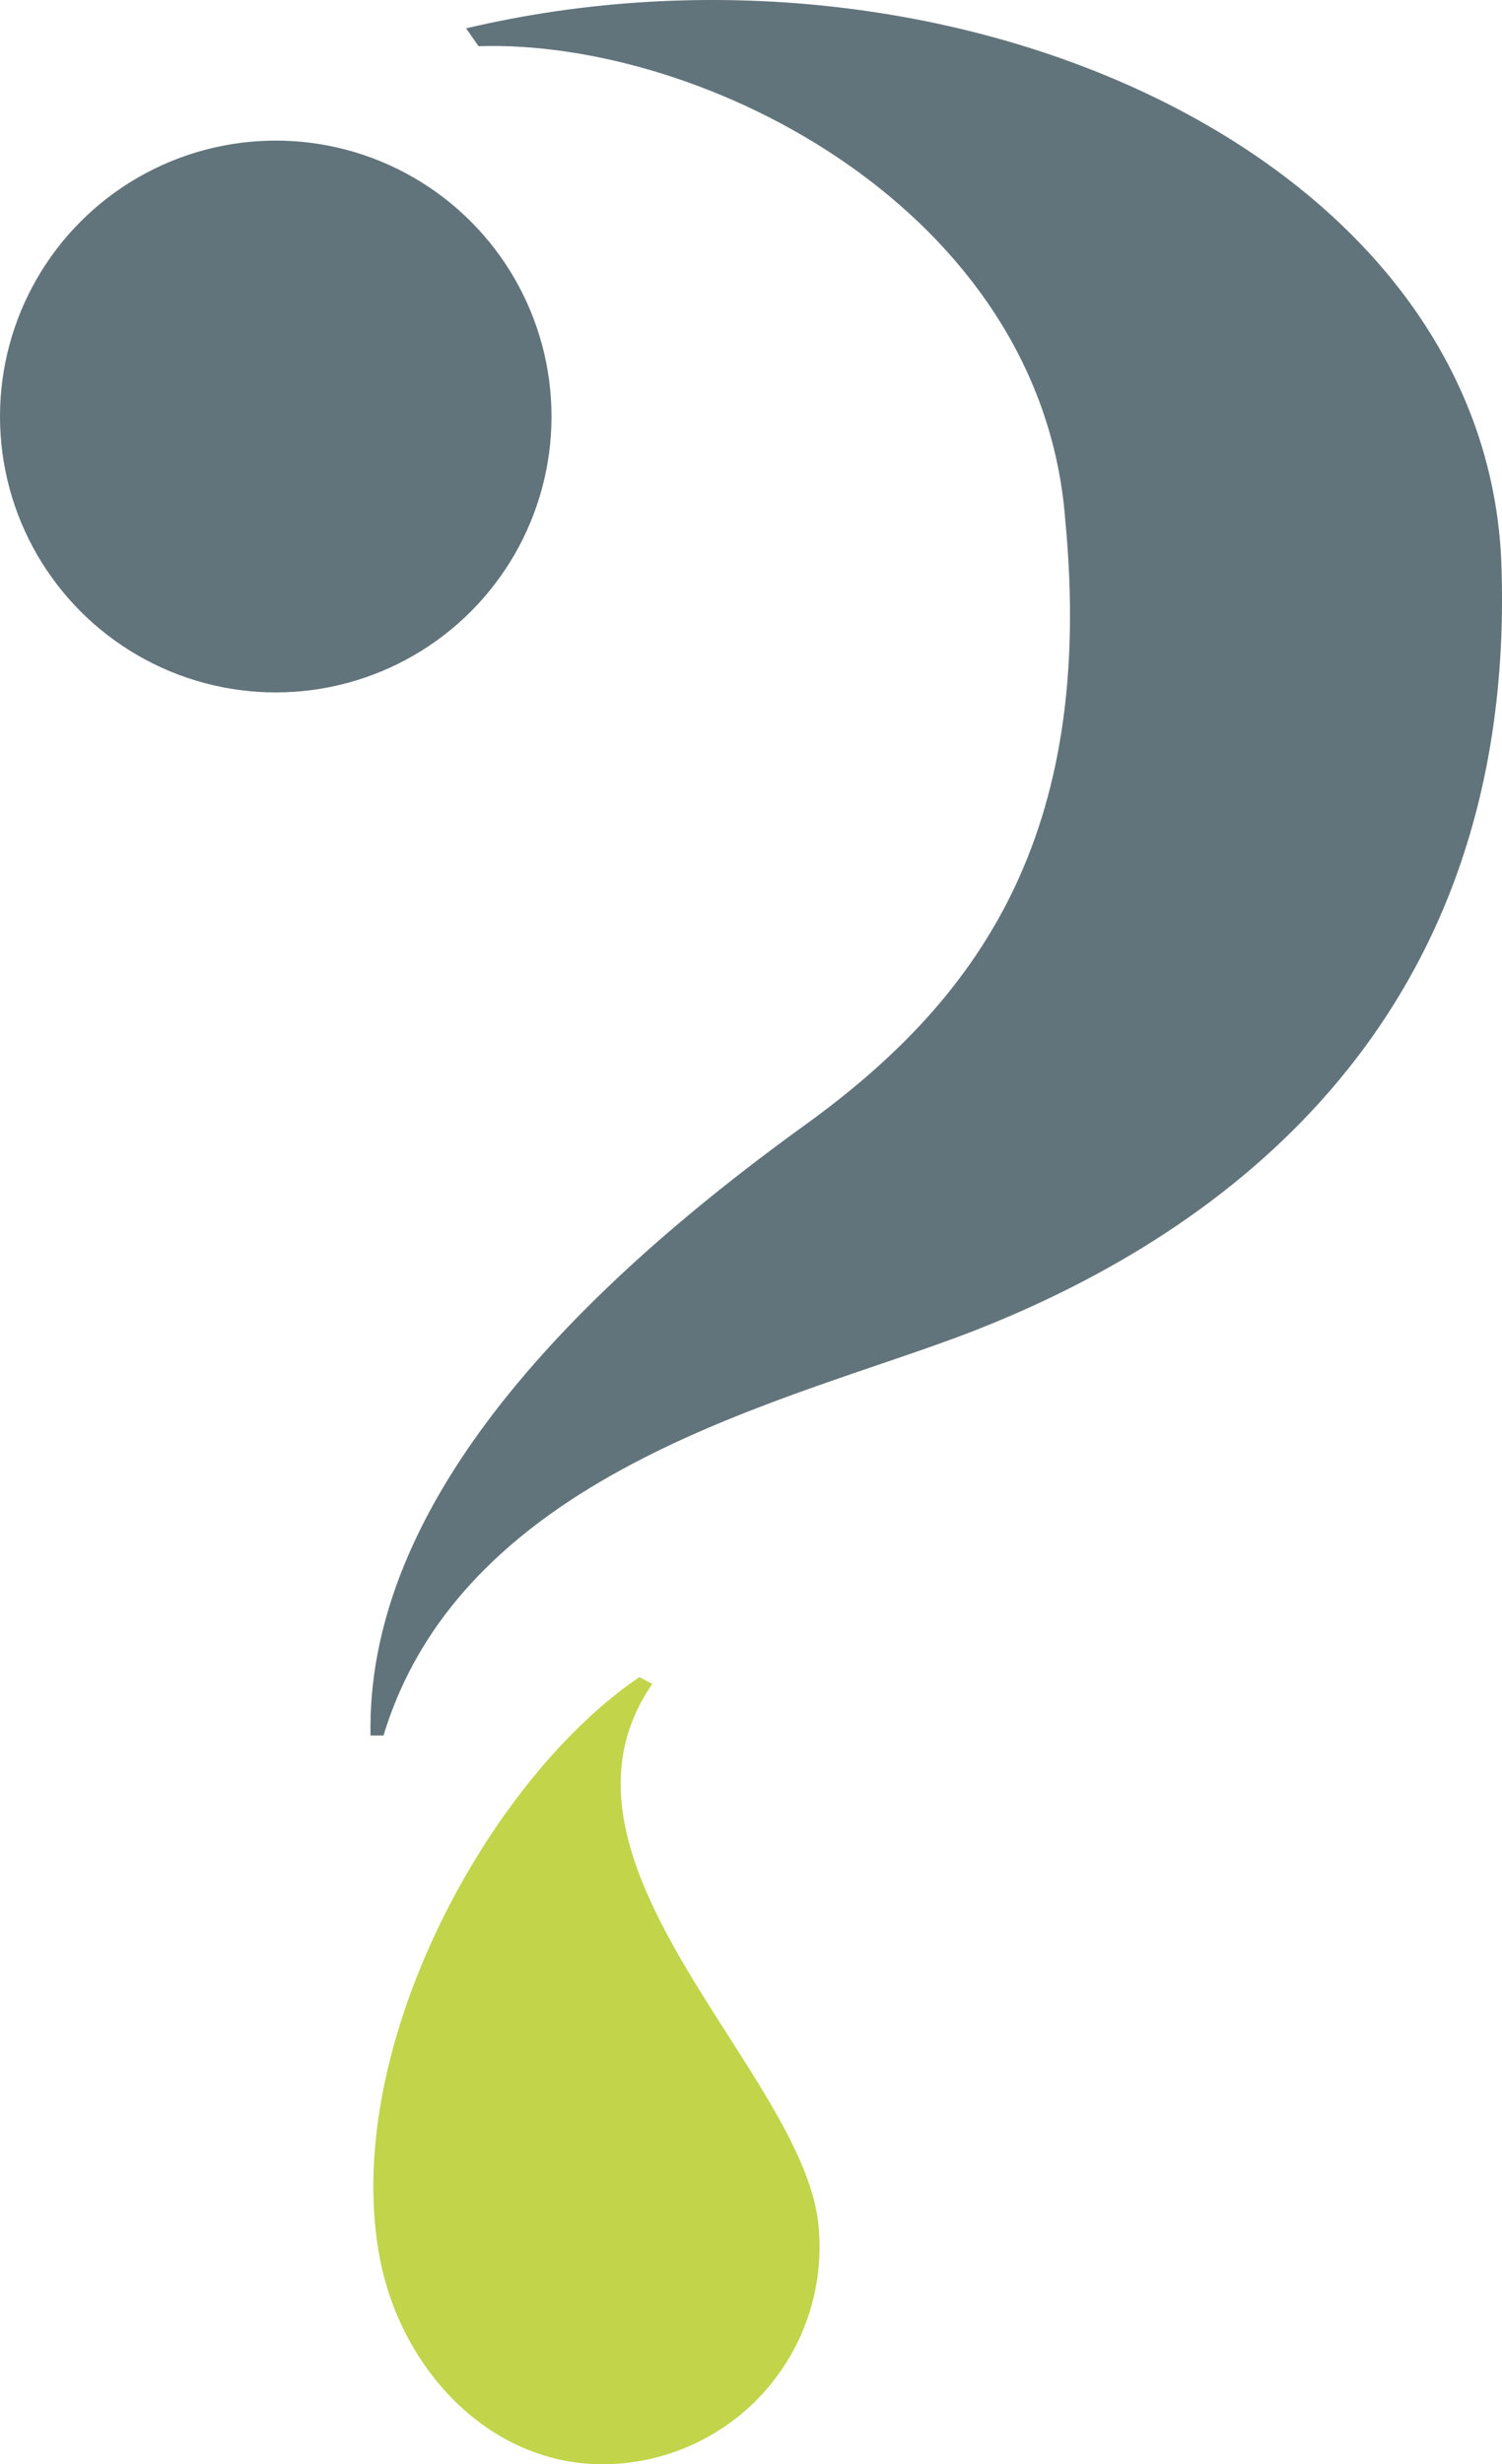
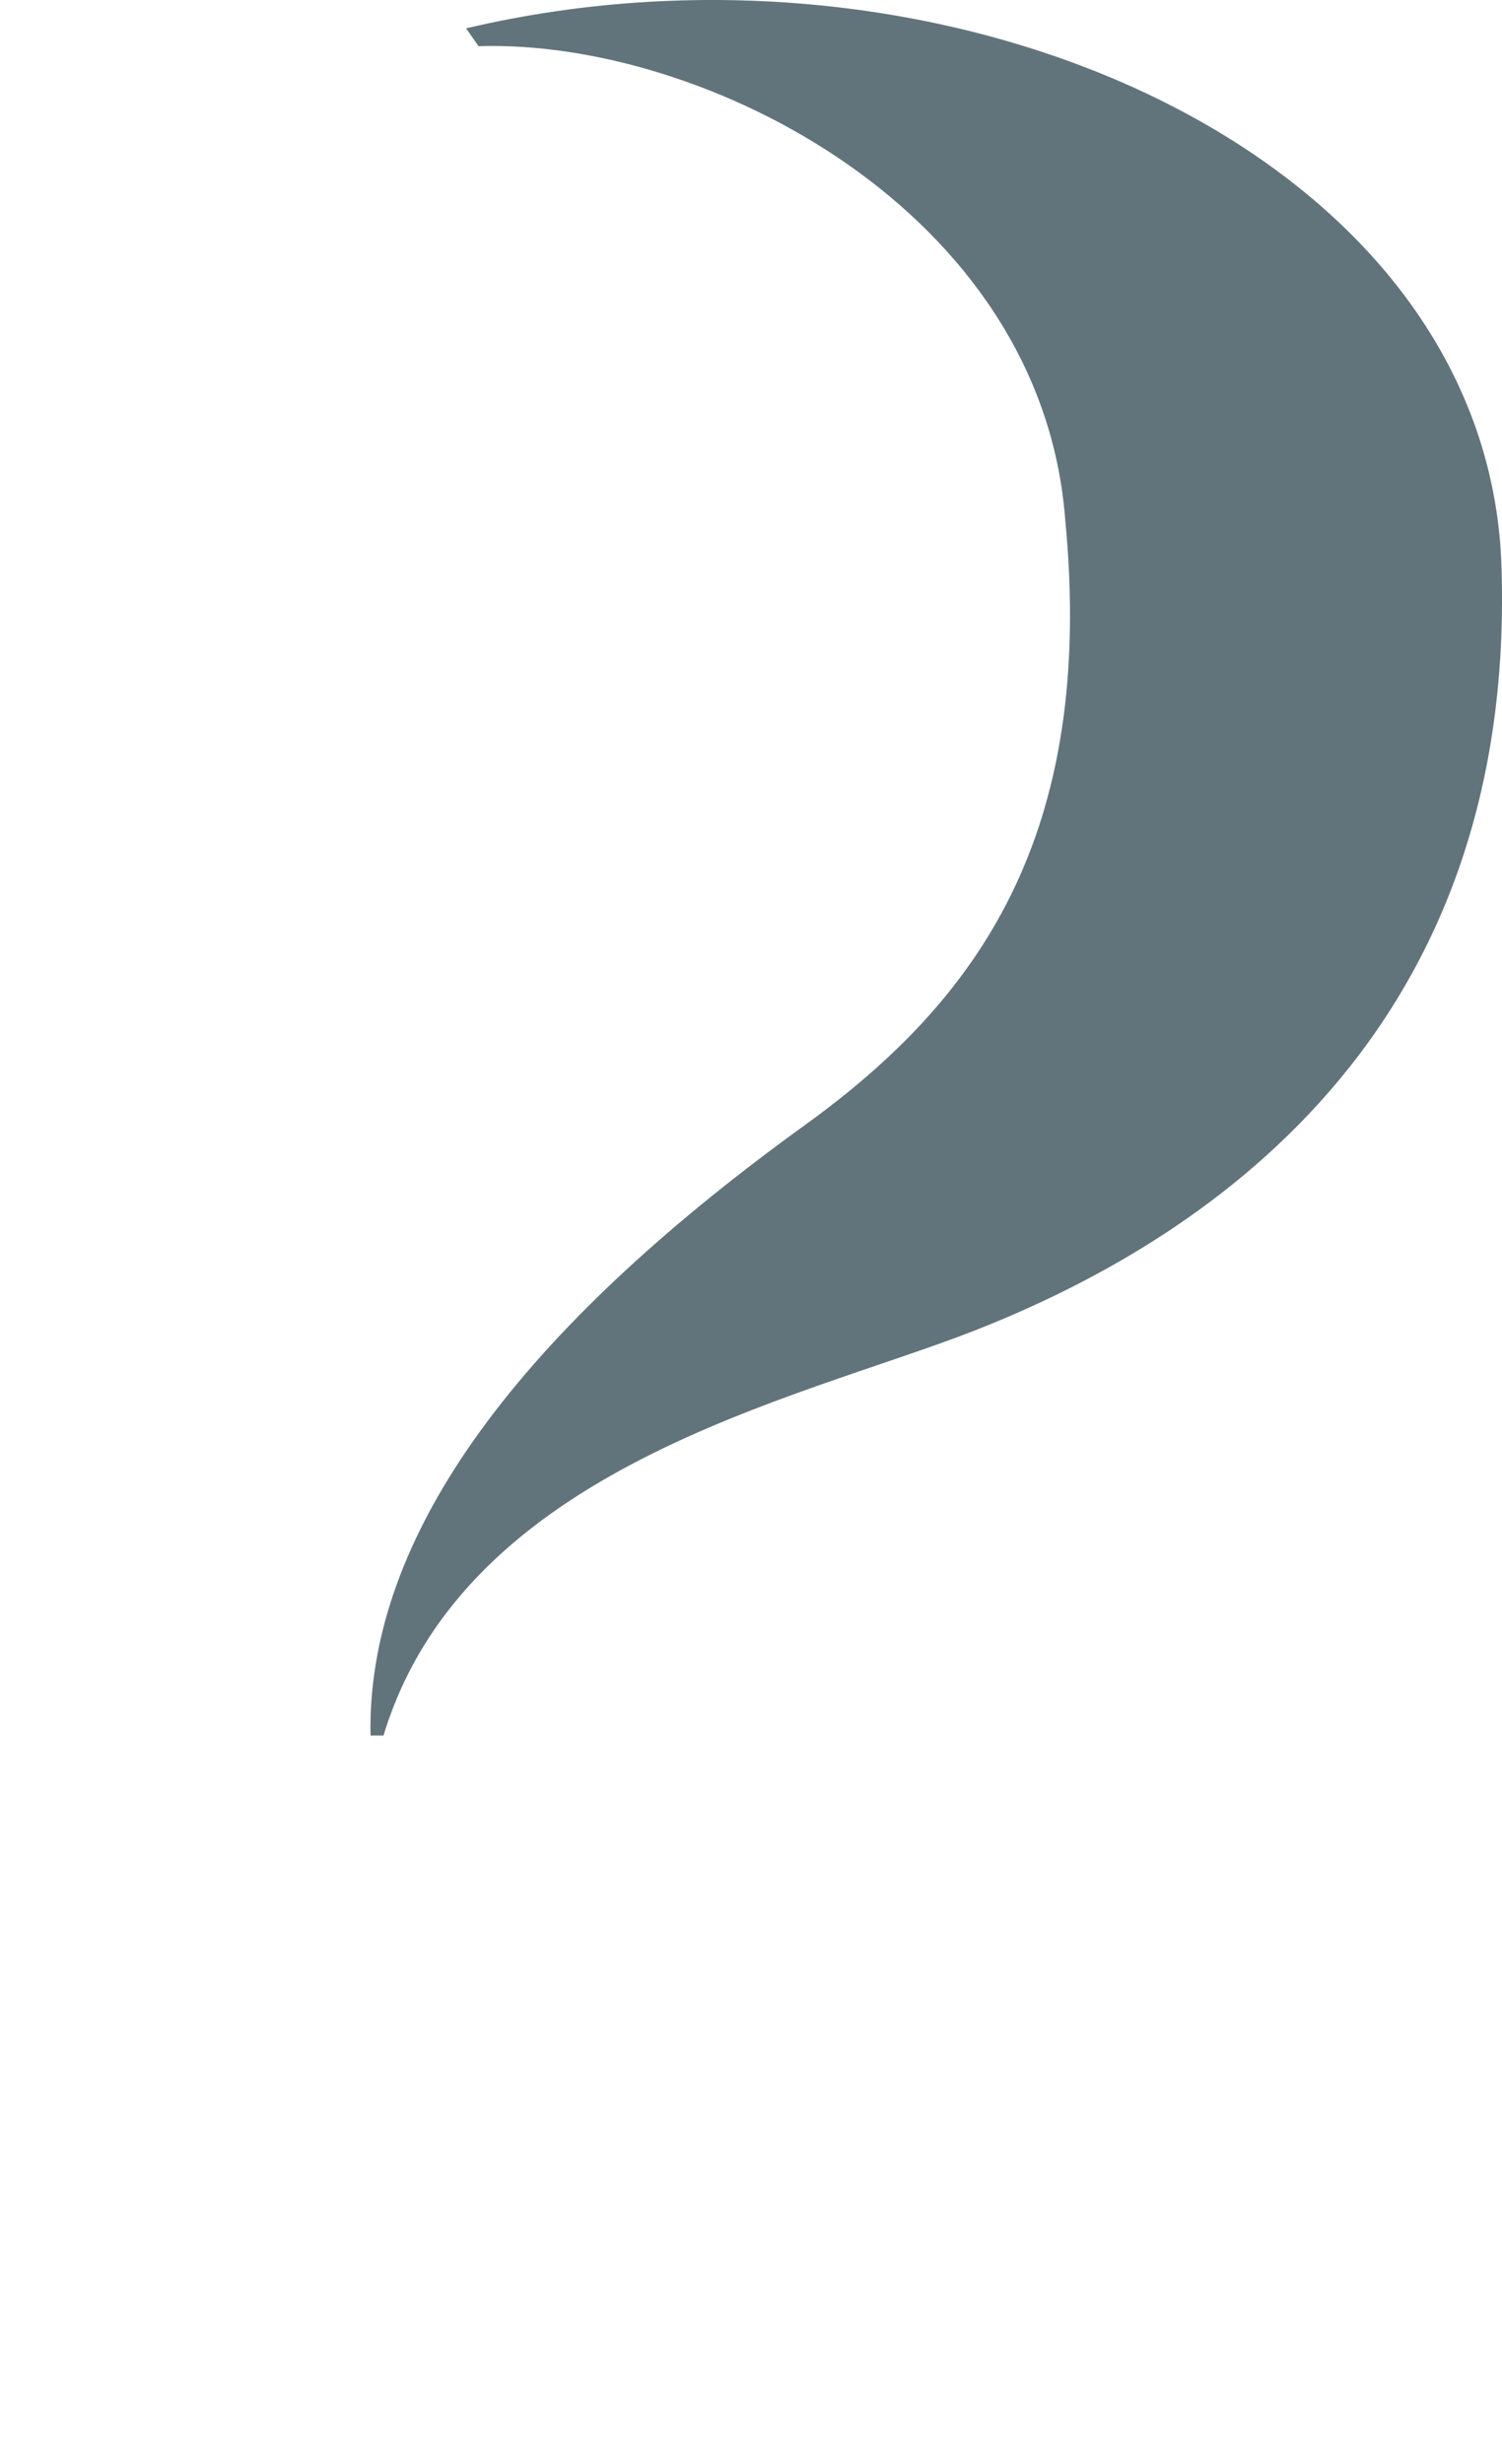
<svg xmlns="http://www.w3.org/2000/svg" viewBox="0 0 195.16 320">
  <g opacity=".9">
-     <path d="m49.4 293.48c-5.29-27 13.94-62.33 33.68-75.68l1.68.88c-15.92 23 19.37 50.25 21.55 70a28.2 28.2 0 0 1 -25.18 31.19c-16.13 1.68-28.77-11.29-31.73-26.39z" fill="#bbcf35" />
    <g fill="#3d535c" opacity=".9">
      <path d="m195.05 72.44c2.67 64.93-42.84 90.33-68.54 100.4-23.1 9-66.09 17.69-76.68 52.54h-1.69c-.52-27.9 22.36-54.67 56.48-79.3 22.26-16.08 37.78-37.33 33.78-78.69-3.12-40.02-46.86-62.33-76.22-61.39l-1.62-2.32c62.26-14.68 131.82 15.83 134.49 68.76z" />
-       <circle cx="35.83" cy="54.09" r="35.83" />
    </g>
  </g>
</svg>